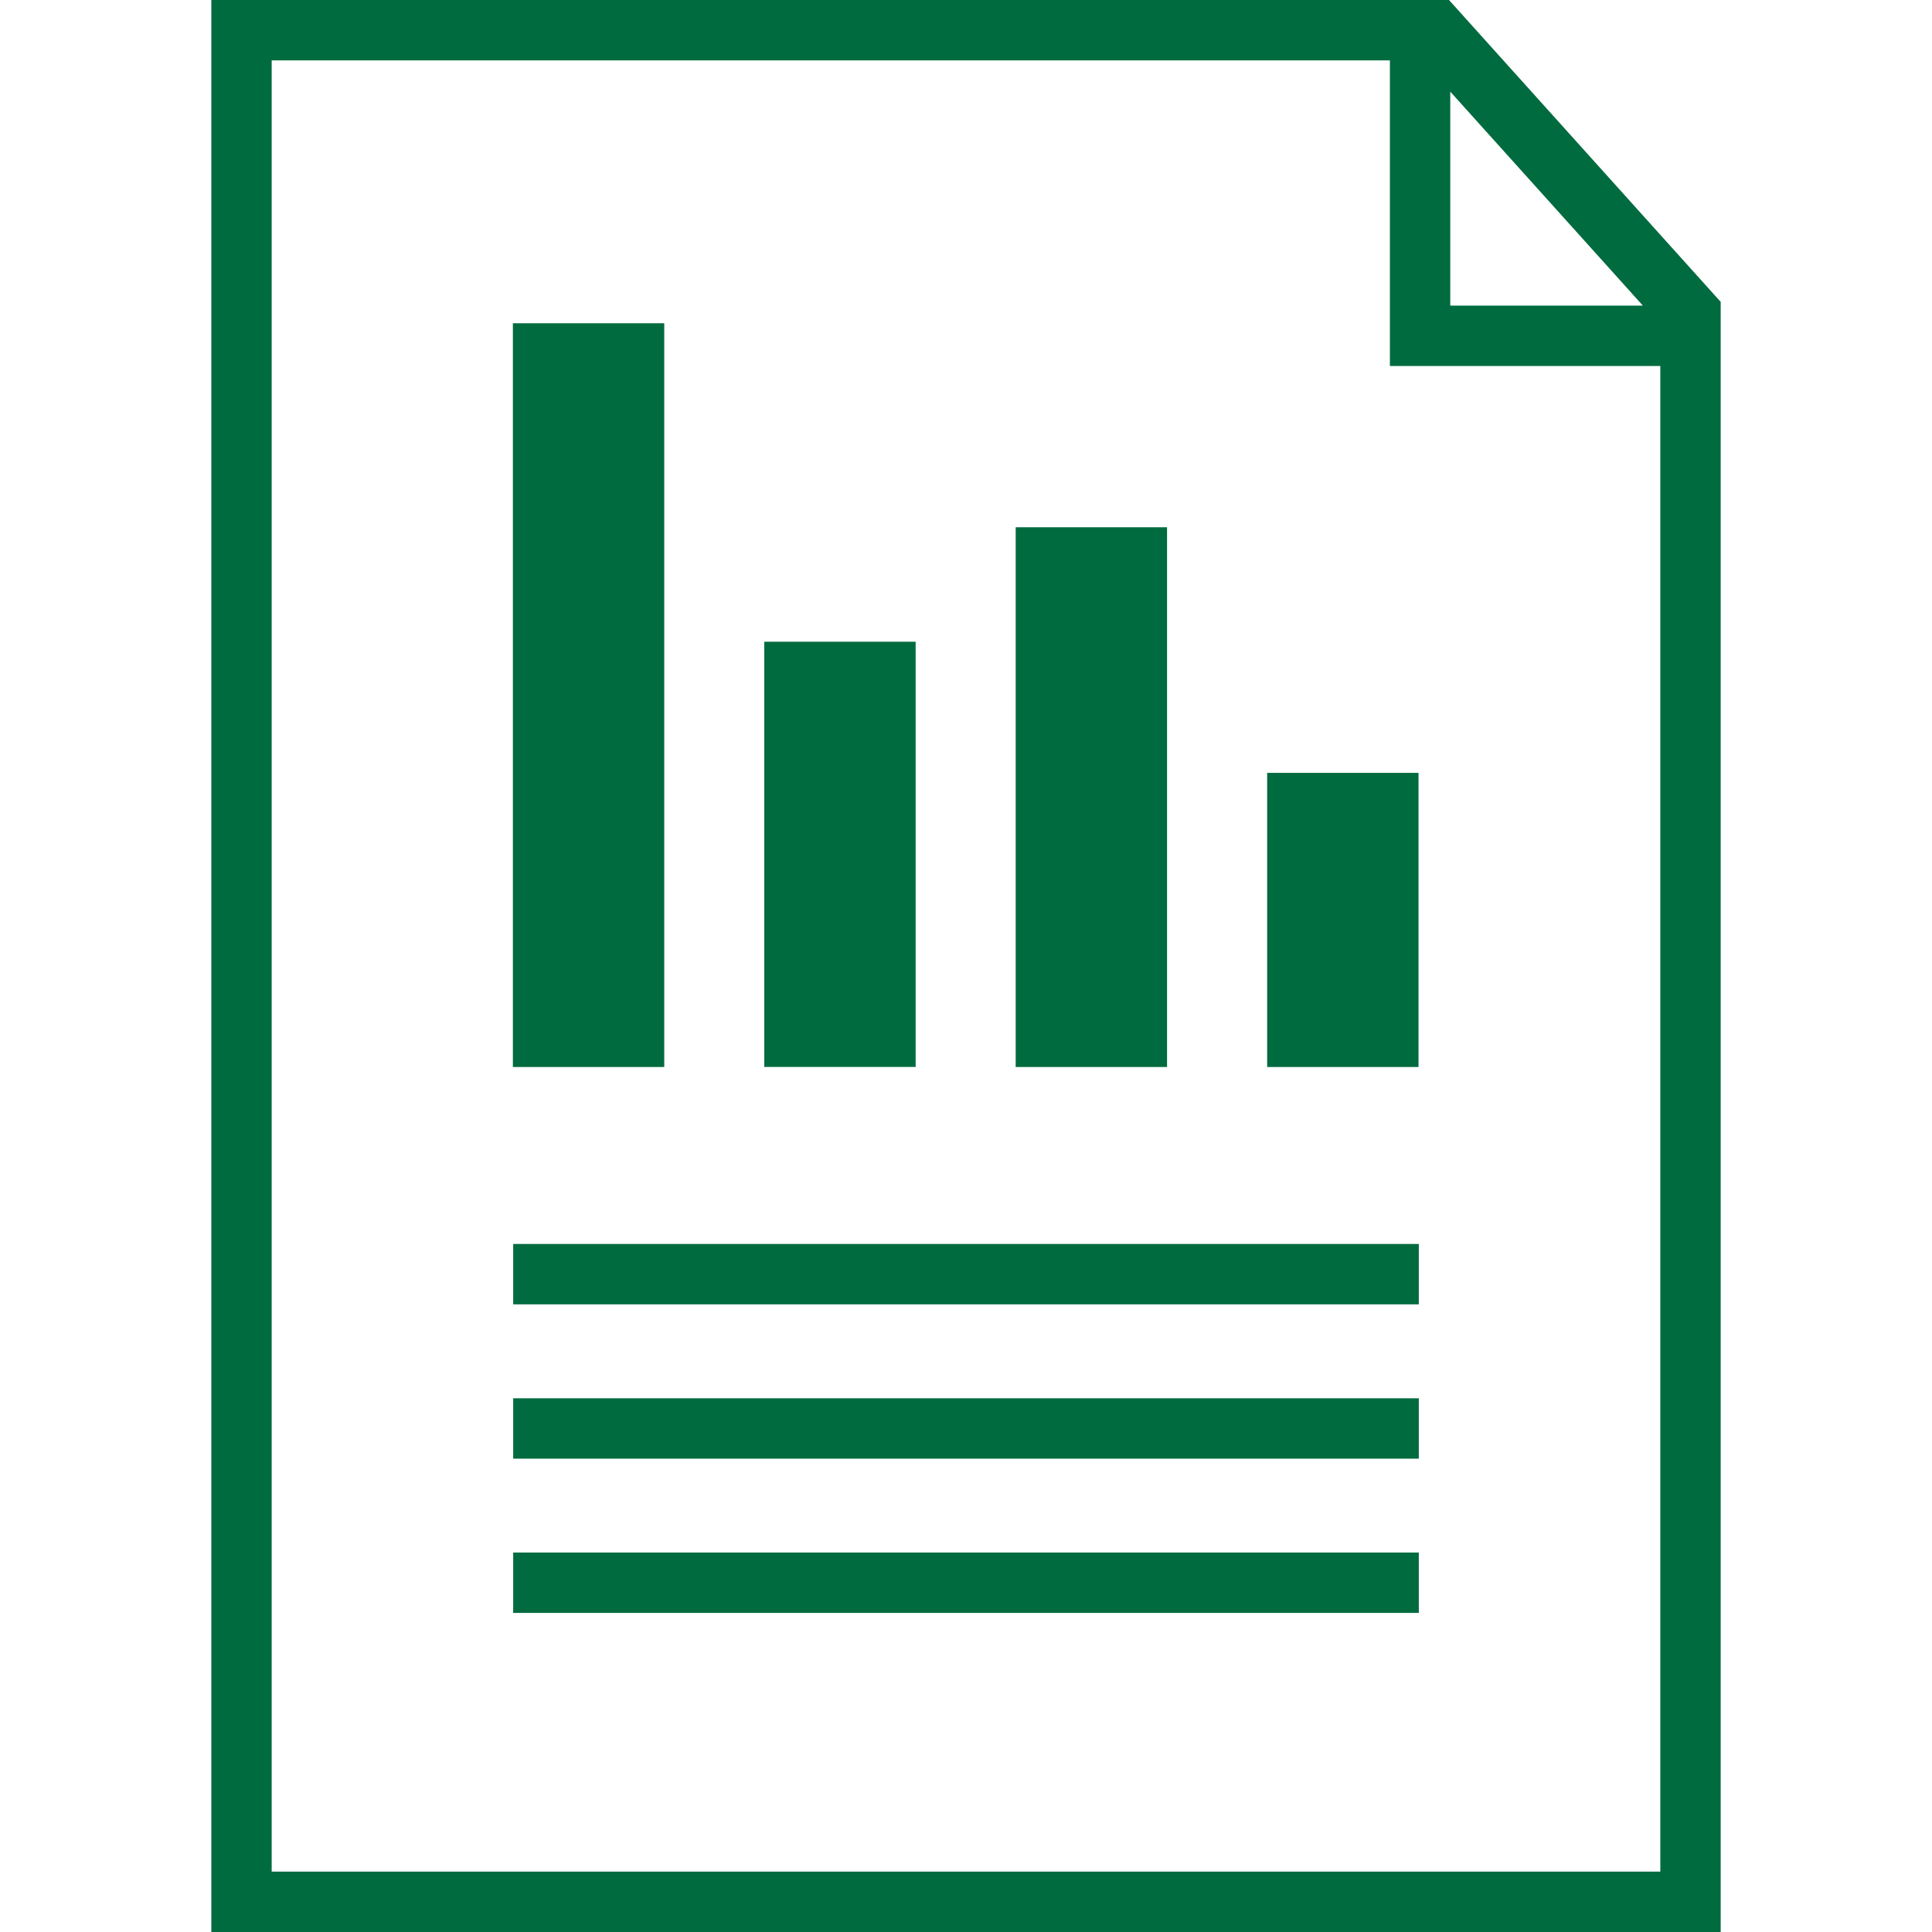
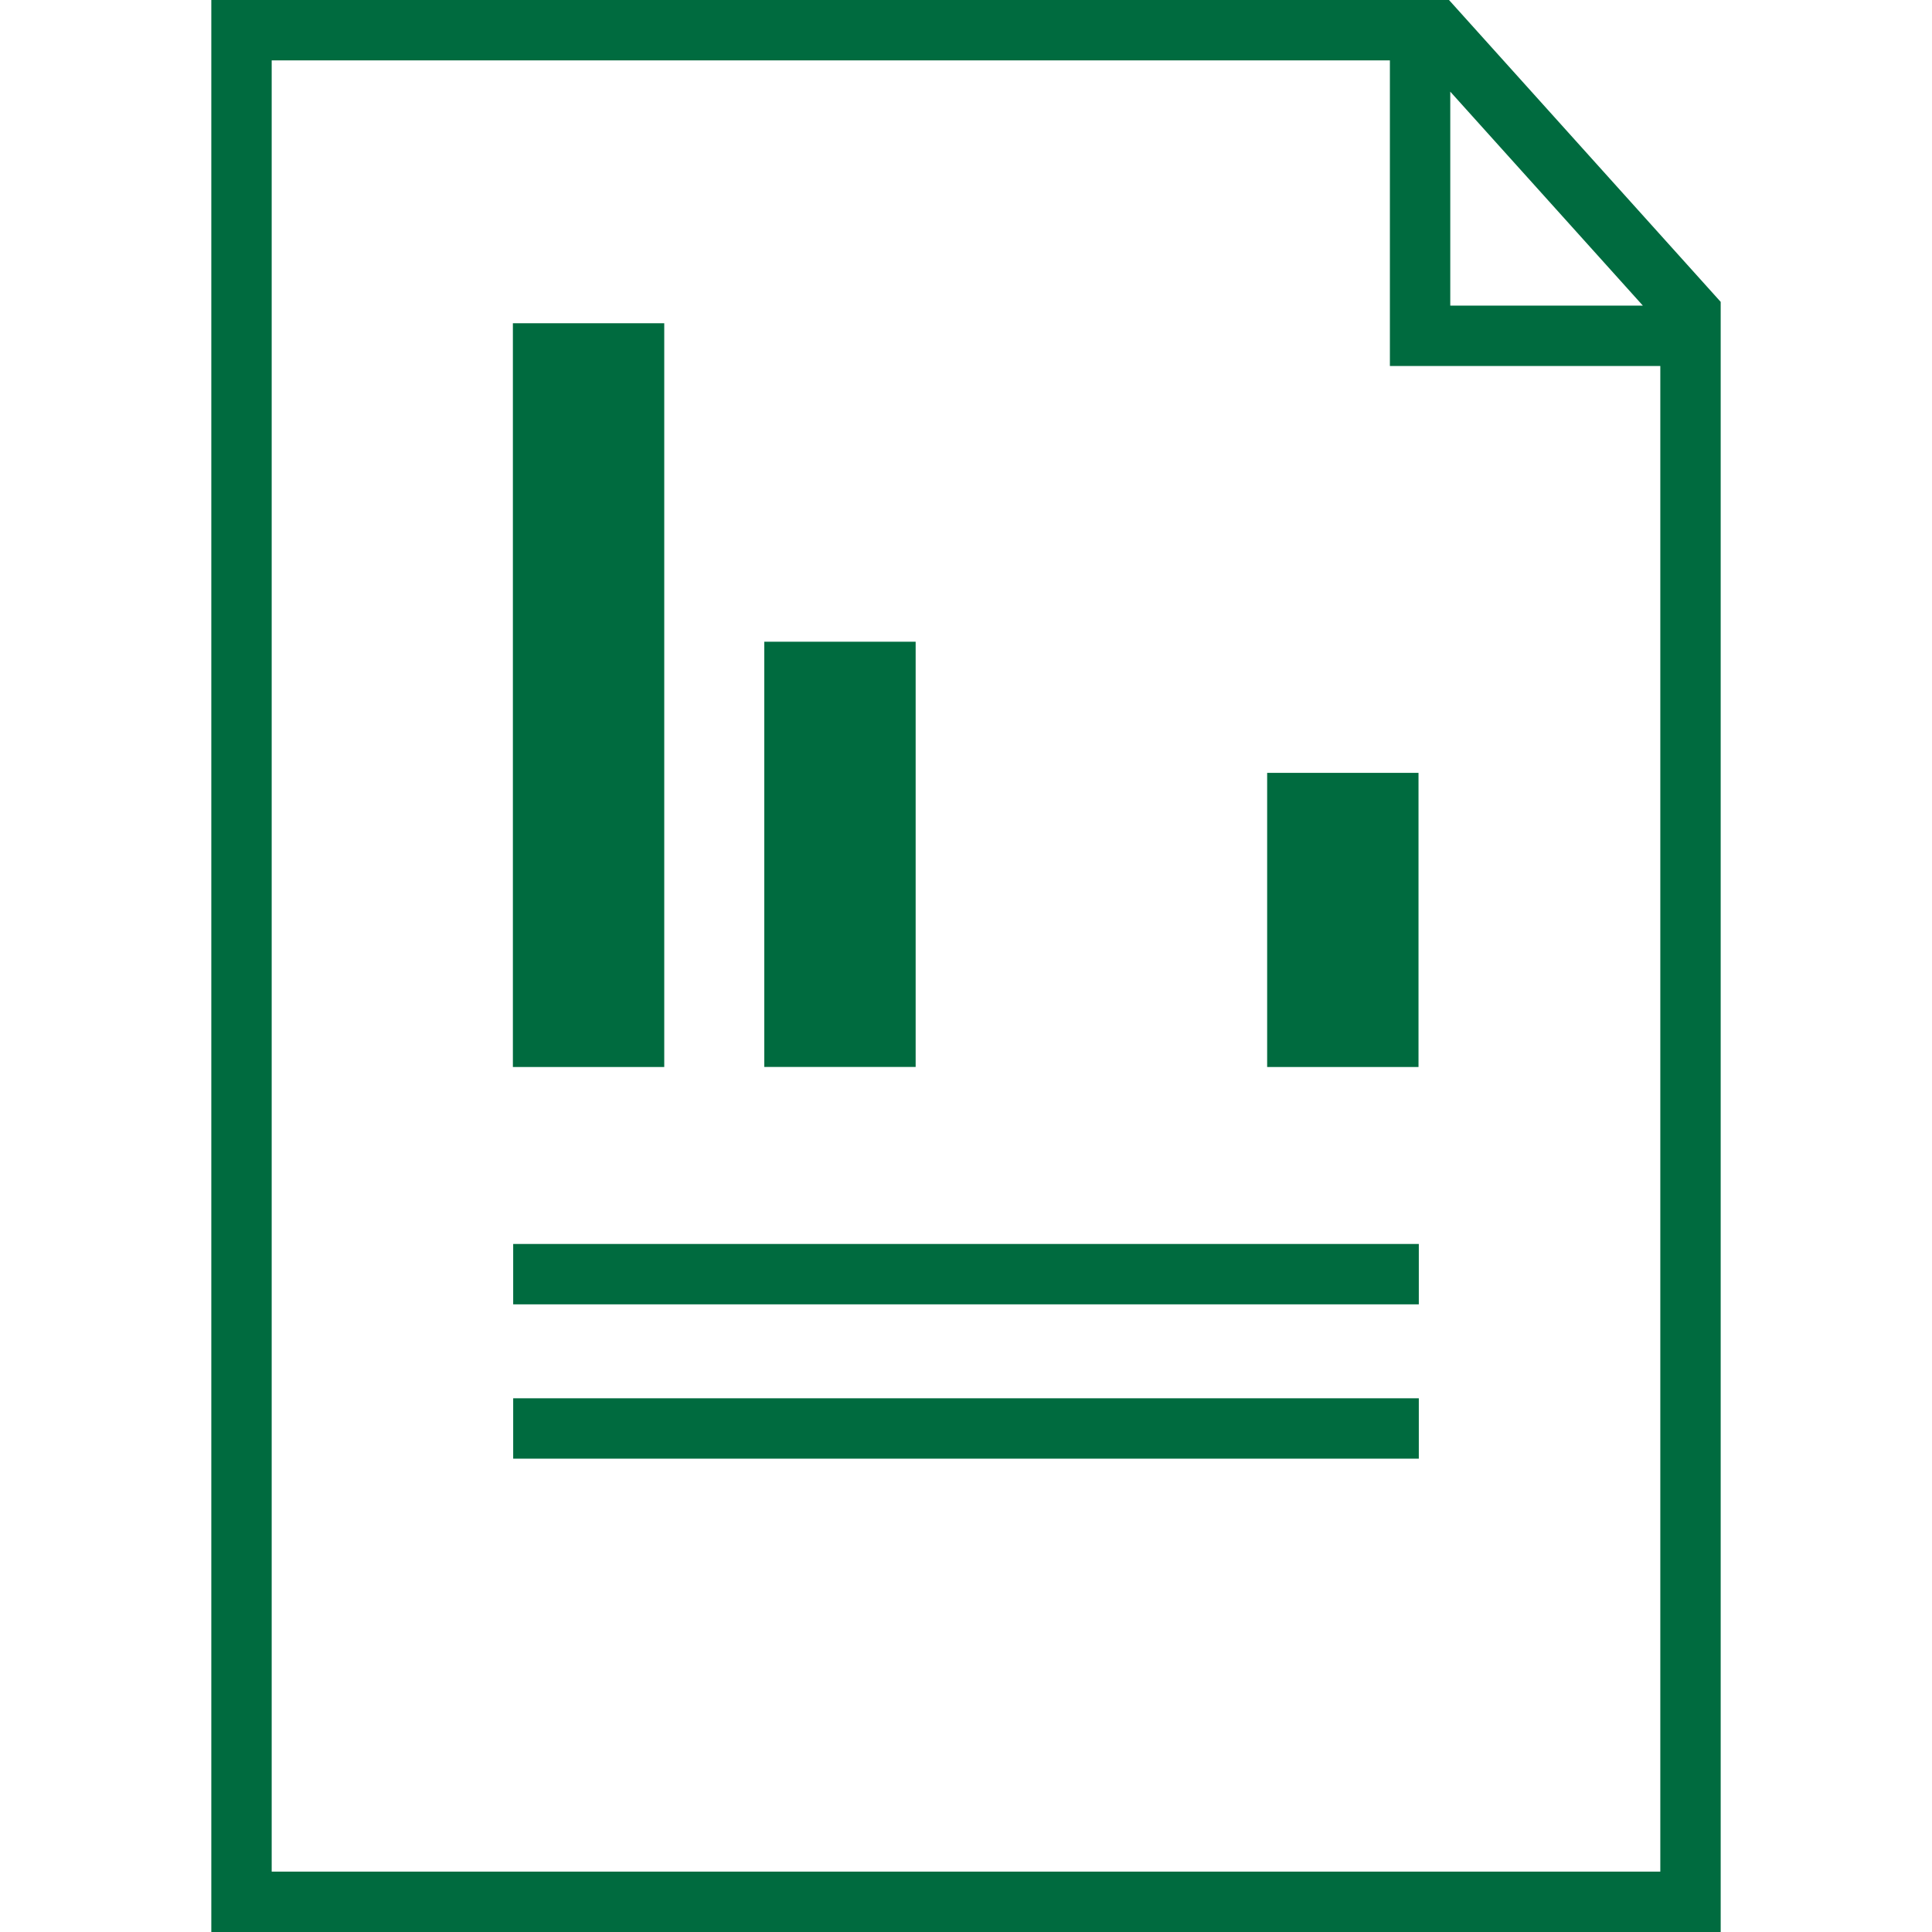
<svg xmlns="http://www.w3.org/2000/svg" height="100px" width="100px" fill="#006b3f" x="0px" y="0px" viewBox="0 0 32 32" xml:space="preserve">
  <g display="none">
    <rect x="-243.245" y="-161.25" display="inline" fill="#006b3f" width="405.221" height="200" />
  </g>
  <g>
    <path d="M3.5,0v32h25V5L24,0H3.5z M24.021,1.518l3.19,3.544h-3.19V1.518z M4.5,31V1h18.521v5.062H27.5V31H4.5z" />
    <rect x="8.5" y="20.604" width="15" height="1" />
    <rect x="8.5" y="23.16" width="15" height="1" />
-     <rect x="8.5" y="25.715" width="15" height="1" />
    <rect x="20.988" y="12.801" width="2.507" height="4.872" />
-     <rect x="16.823" y="8.733" width="2.507" height="8.94" />
    <rect x="12.659" y="10.629" width="2.507" height="7.043" />
    <rect x="8.495" y="5.354" width="2.507" height="12.319" />
  </g>
  <g display="none">
    <g display="inline">
      <polygon points="24.021,5.068 28.5,5.068 28.5,5.005 24.021,0.028   " />
-       <path d="M23.021,0.005H3.5v32h25V6.068h-5.479V0.005z M16.823,8.733h2.507v8.94h-2.507V8.733z M12.659,10.629h2.507v7.043h-2.507    V10.629z M8.495,5.354h2.507v12.319H8.495V5.354z M23.5,26.715h-15v-1h15V26.715z M23.5,24.16h-15v-1h15V24.16z M23.5,21.604h-15    v-1h15V21.604z M23.495,12.801v4.872h-2.507v-4.872H23.495z" />
+       <path d="M23.021,0.005H3.5v32h25V6.068h-5.479V0.005z M16.823,8.733h2.507v8.94h-2.507V8.733z M12.659,10.629h2.507v7.043h-2.507    V10.629z M8.495,5.354h2.507v12.319H8.495V5.354z M23.5,26.715h-15v-1h15V26.715z M23.5,24.16h-15v-1V24.16z M23.5,21.604h-15    v-1h15V21.604z M23.495,12.801v4.872h-2.507v-4.872H23.495z" />
    </g>
  </g>
</svg>